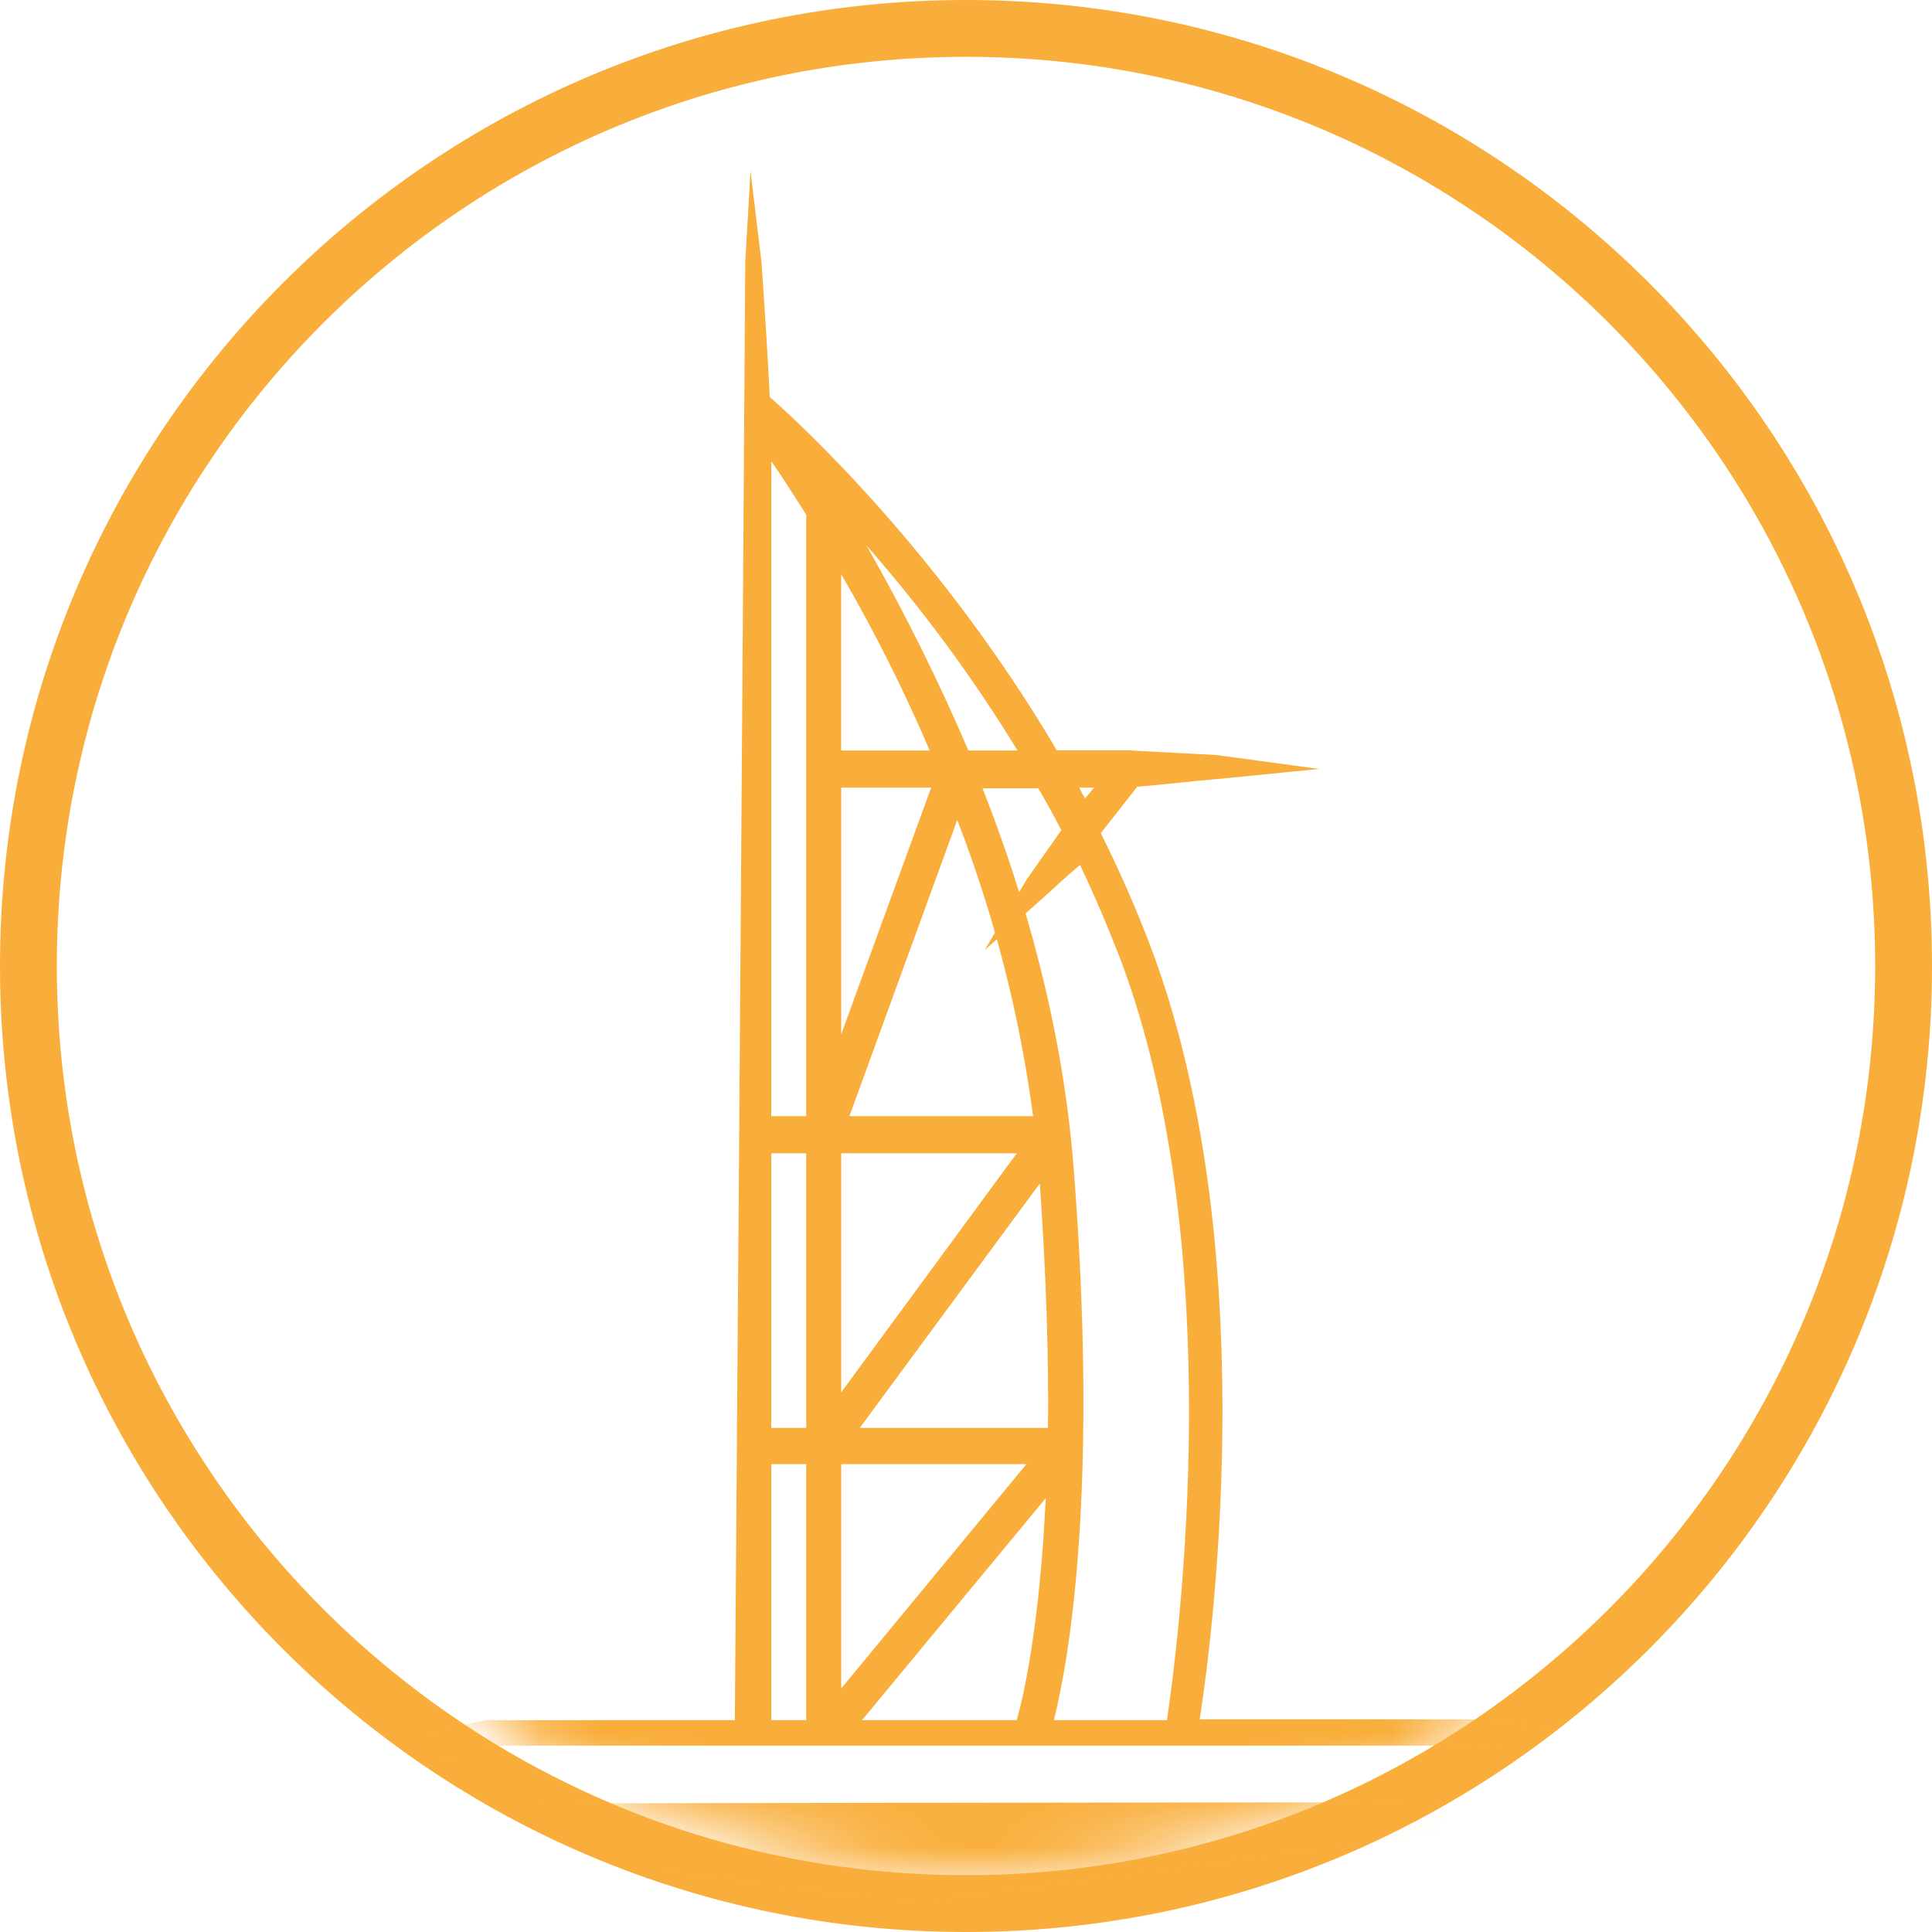
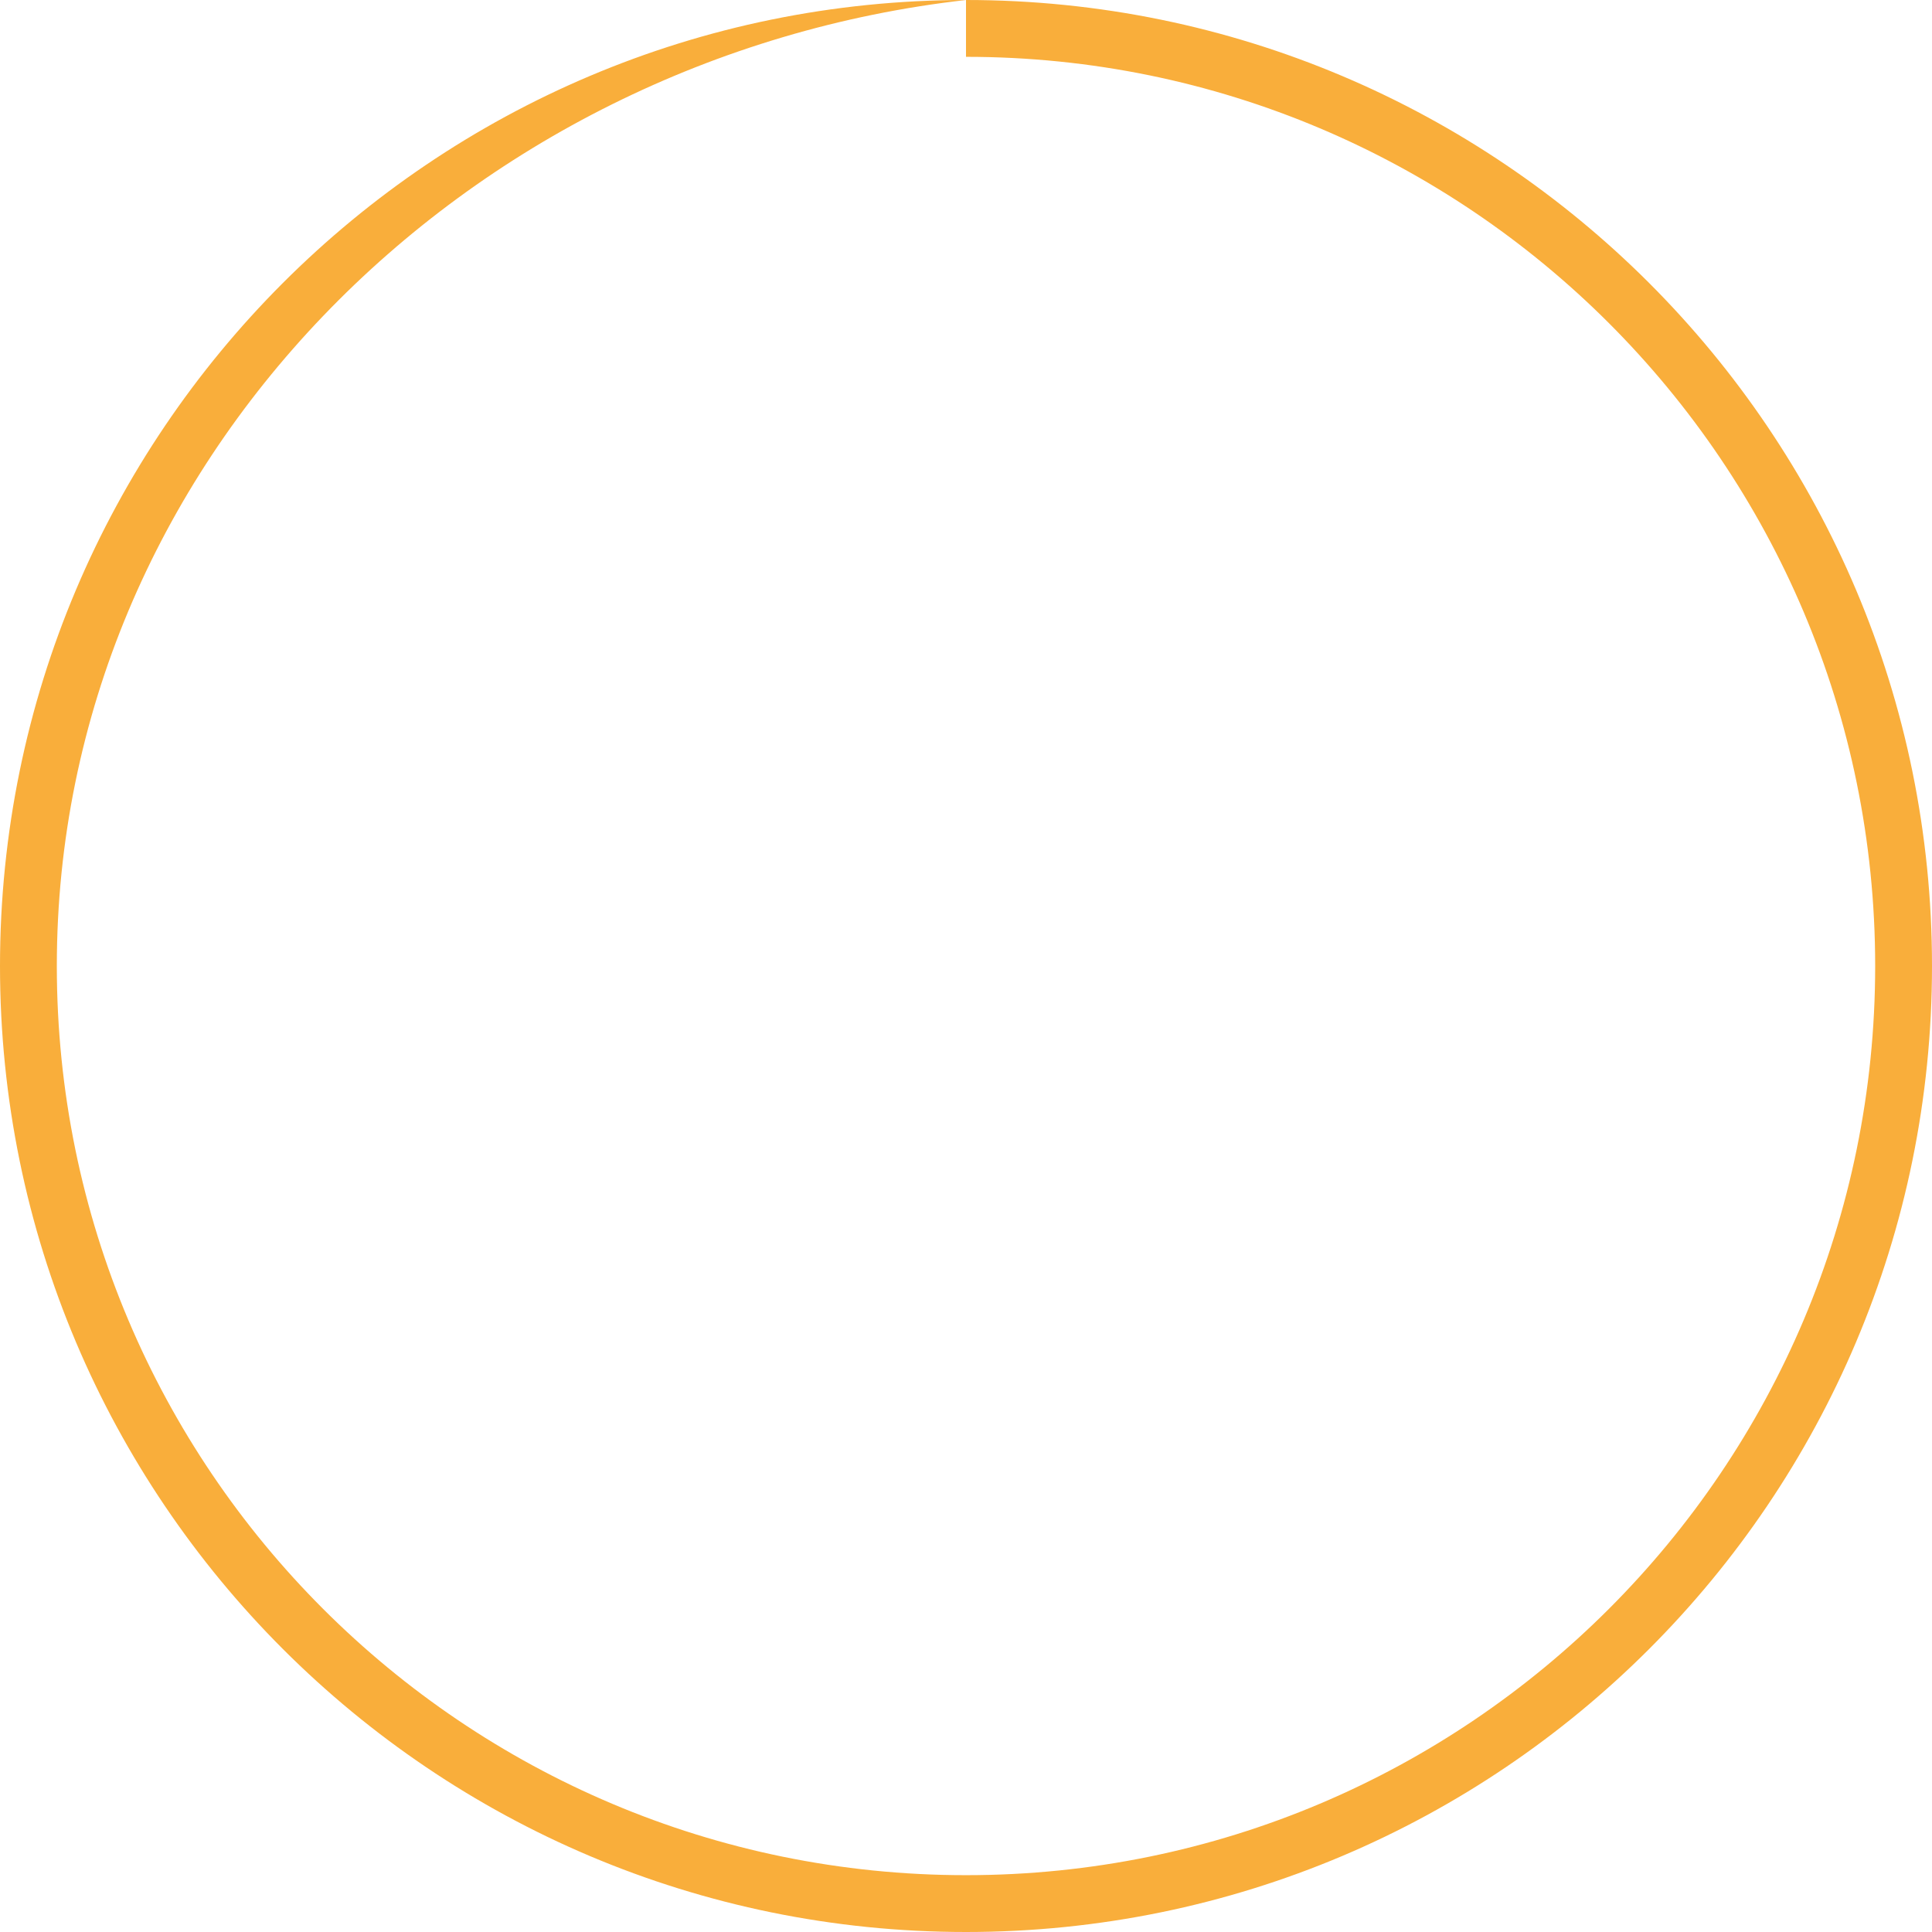
<svg xmlns="http://www.w3.org/2000/svg" width="34" height="34" viewBox="0 0 34 34" fill="none">
-   <path fill-rule="evenodd" clip-rule="evenodd" d="M17 0C7.611 0 0 7.611 0 17C0 26.389 7.611 34 17 34C26.389 34 34 26.389 34 17C34 7.611 26.389 0 17 0ZM17 1C8.163 1 1 8.163 1 17C1 25.837 8.163 33 17 33C25.837 33 33 25.837 33 17C33 8.163 25.837 1 17 1Z" fill="#F9AE3B" />
+   <path fill-rule="evenodd" clip-rule="evenodd" d="M17 0C7.611 0 0 7.611 0 17C0 26.389 7.611 34 17 34C26.389 34 34 26.389 34 17C34 7.611 26.389 0 17 0ZC8.163 1 1 8.163 1 17C1 25.837 8.163 33 17 33C25.837 33 33 25.837 33 17C33 8.163 25.837 1 17 1Z" fill="#F9AE3B" />
  <mask id="mask0_140_48" style="mask-type:alpha" maskUnits="userSpaceOnUse" x="1" y="1" width="32" height="32">
-     <rect x="1" y="1" width="32" height="32" rx="16" fill="#F9AE3B" />
-   </mask>
+     </mask>
  <g mask="url(#mask0_140_48)">
-     <path d="M27.212 32L16 33.5L5 32C5.77 31.358 6.648 30.86 7.592 30.53C7.911 30.416 8.239 30.329 8.573 30.272H12.932C12.997 21.726 13.059 13.179 13.115 4.633C13.142 4.089 13.181 3.544 13.207 3L13.403 4.633C13.456 5.422 13.508 6.198 13.547 6.987C14.11 7.478 16.571 9.764 18.599 13.206H19.882L21.414 13.288L23.22 13.533C22.618 13.588 22.016 13.656 21.414 13.71C20.942 13.751 20.484 13.805 20.013 13.846L19.372 14.663C19.686 15.289 19.974 15.942 20.235 16.622C22.212 21.821 21.374 28.571 21.113 30.258H26.126C26.551 30.301 26.972 30.383 27.382 30.503C28.35 30.803 29.242 31.309 30 31.986C29.11 32 28.168 32 27.212 32ZM6.453 31.741C13.861 31.728 21.265 31.719 28.665 31.714C28.16 31.318 27.581 31.026 26.963 30.857C26.727 30.795 26.486 30.75 26.243 30.721H8.704C8.468 30.764 8.236 30.827 8.011 30.911C7.45 31.102 6.924 31.382 6.453 31.741ZM18.547 30.272H20.537C20.746 28.843 21.636 21.957 19.712 16.867C19.49 16.296 19.254 15.738 19.006 15.221C18.783 15.411 18.573 15.602 18.351 15.806C18.011 16.105 17.67 16.418 17.33 16.718C17.579 16.296 17.828 15.873 18.076 15.466C18.273 15.18 18.482 14.894 18.678 14.608C18.547 14.363 18.417 14.118 18.273 13.873H17.291C18.063 15.833 18.692 18.092 18.888 20.473C19.346 26.216 18.809 29.224 18.547 30.272ZM15.17 30.272H17.893C18.024 29.809 18.299 28.571 18.403 26.366L15.17 30.272ZM13.573 30.272H14.188V25.767H13.573L13.573 30.272ZM14.804 25.767V29.714L18.063 25.767H14.804ZM15.131 25.128H18.443C18.456 23.93 18.416 22.501 18.299 20.828L15.131 25.128ZM13.573 25.128H14.188V20.297H13.573L13.573 25.128ZM14.804 20.297V24.502L17.893 20.297H14.804ZM14.948 19.643H18.181C17.944 17.858 17.496 16.108 16.846 14.431L14.948 19.643ZM13.573 19.643H14.188V9.056C13.953 8.689 13.757 8.376 13.573 8.117V19.643ZM14.804 13.86V18.201L16.387 13.86H14.804ZM18.992 13.86C19.031 13.928 19.058 13.996 19.097 14.05L19.254 13.86H18.992ZM17.042 13.207H17.906C17.125 11.929 16.236 10.723 15.249 9.6C15.914 10.767 16.513 11.971 17.042 13.207ZM14.803 13.207H16.361C15.905 12.141 15.385 11.105 14.803 10.104V13.207Z" fill="#F9AE3B" />
-   </g>
+     </g>
</svg>